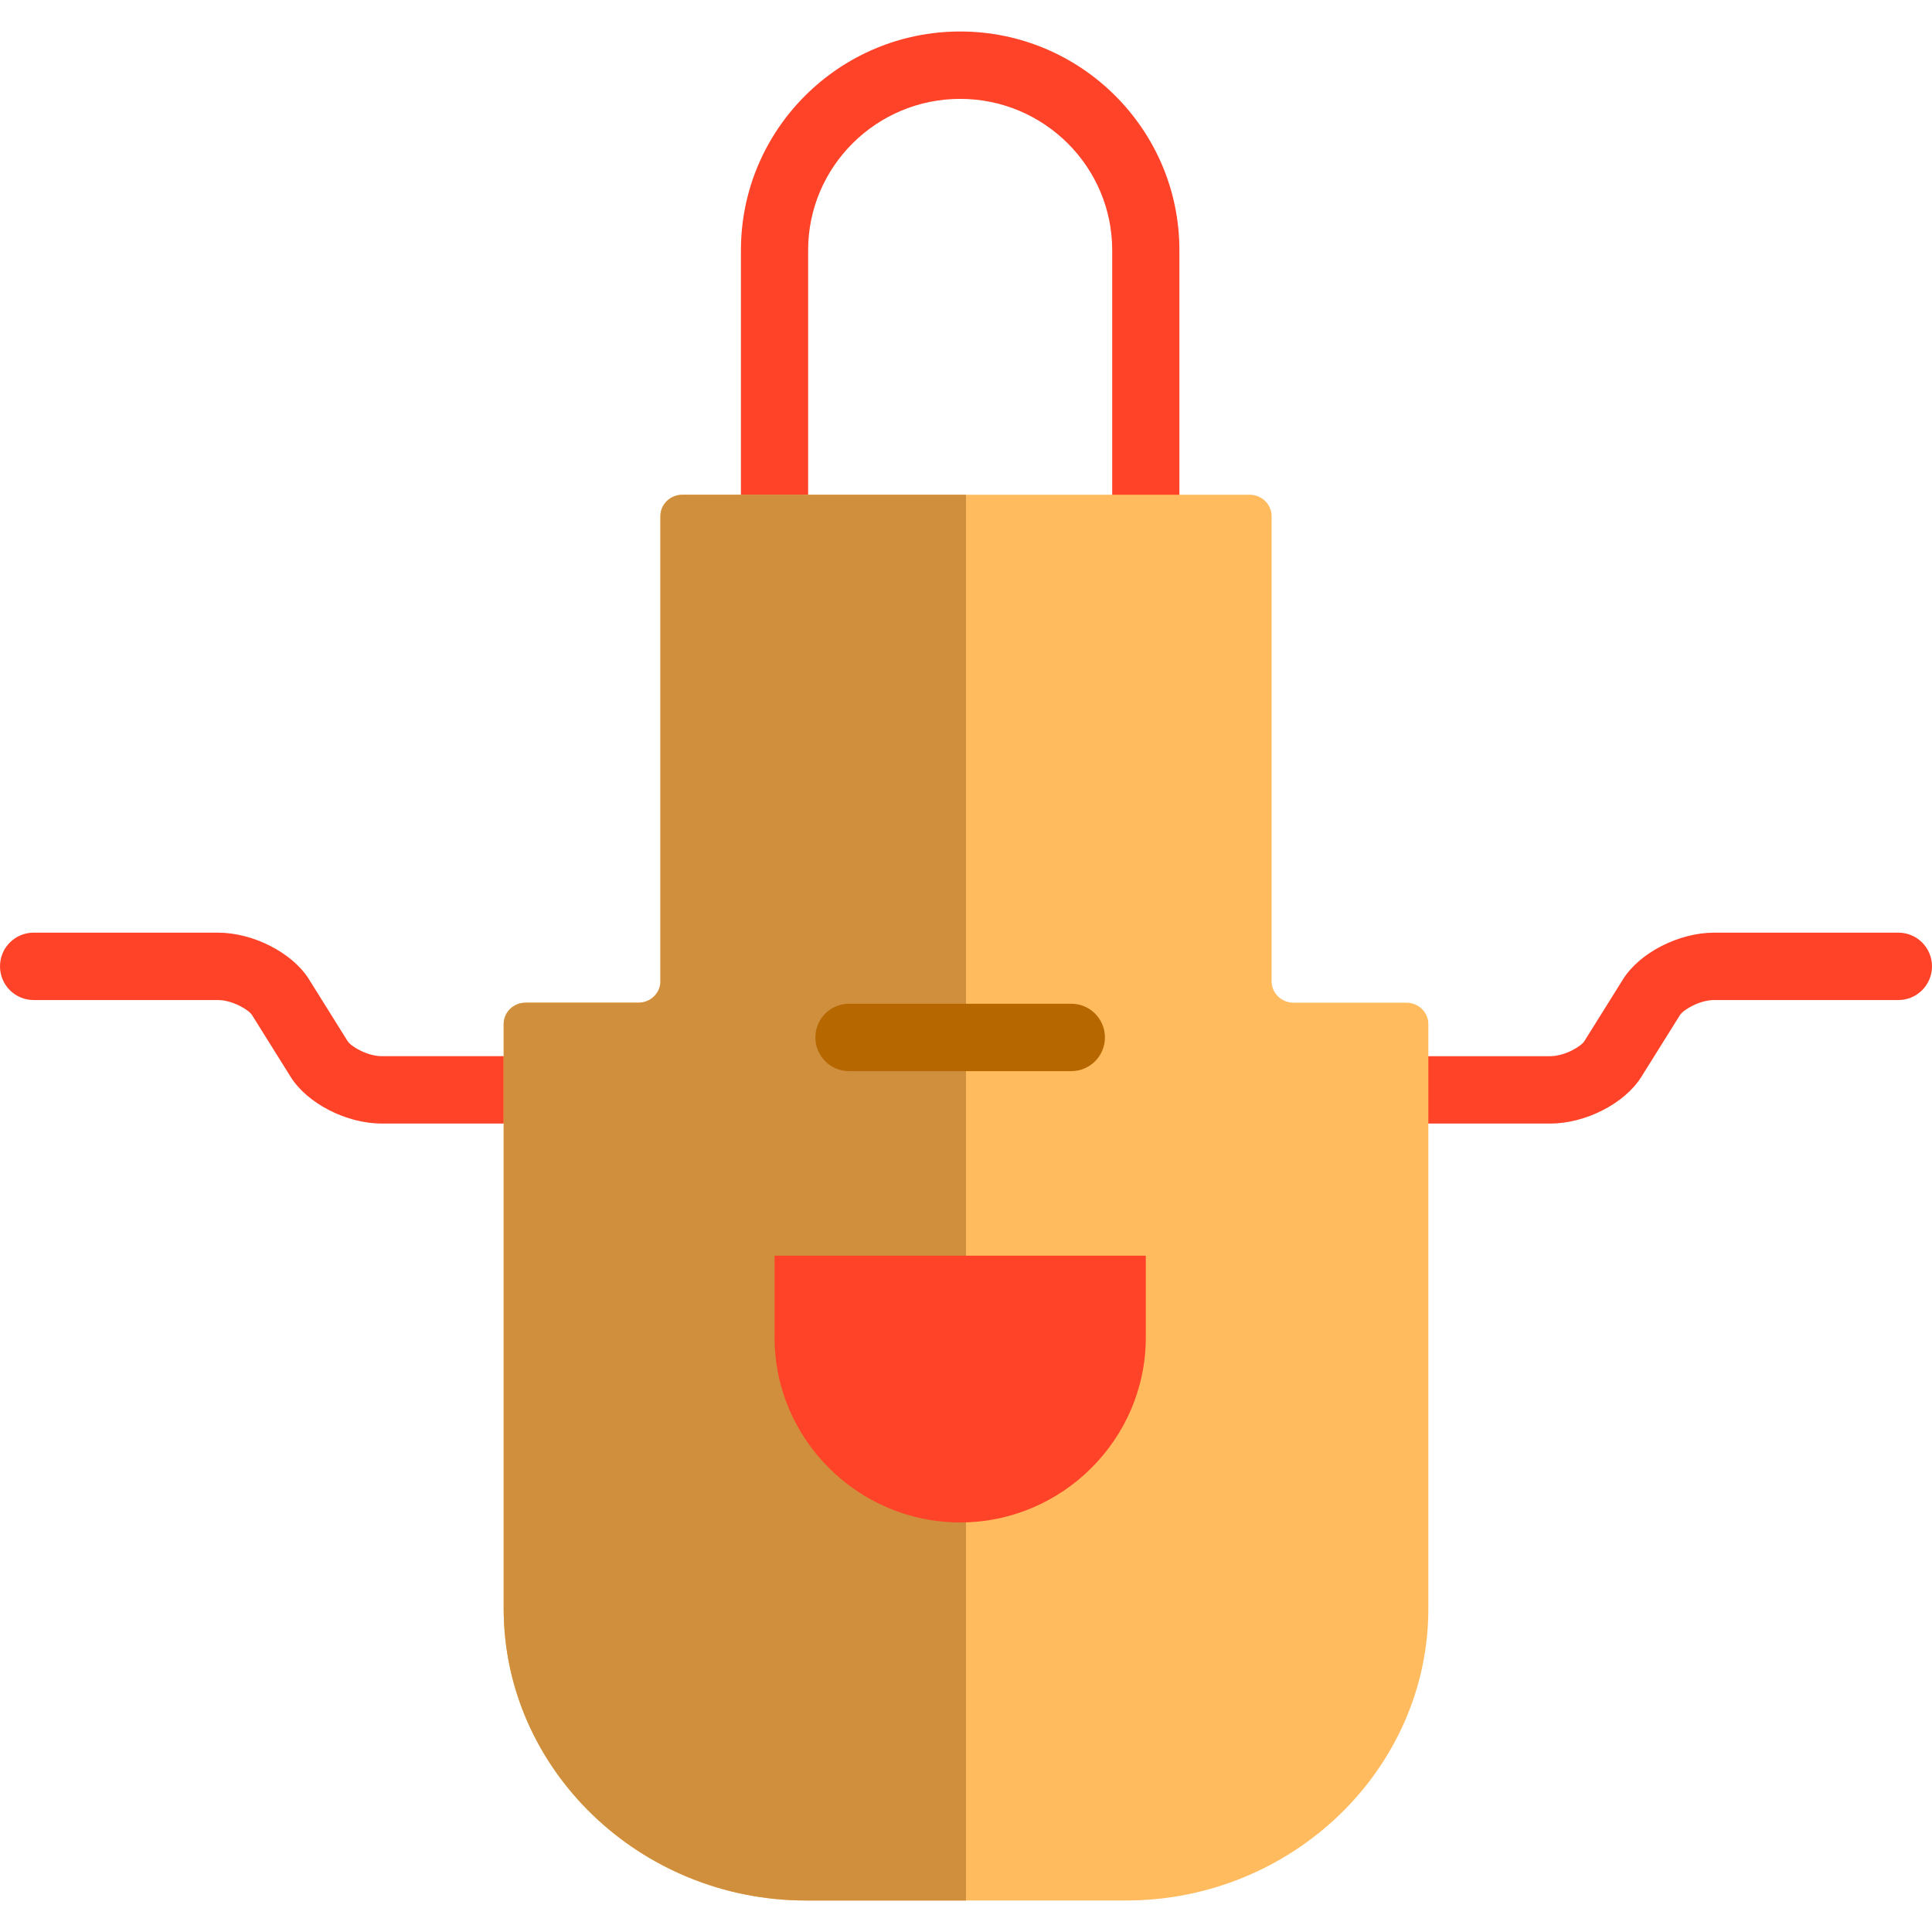
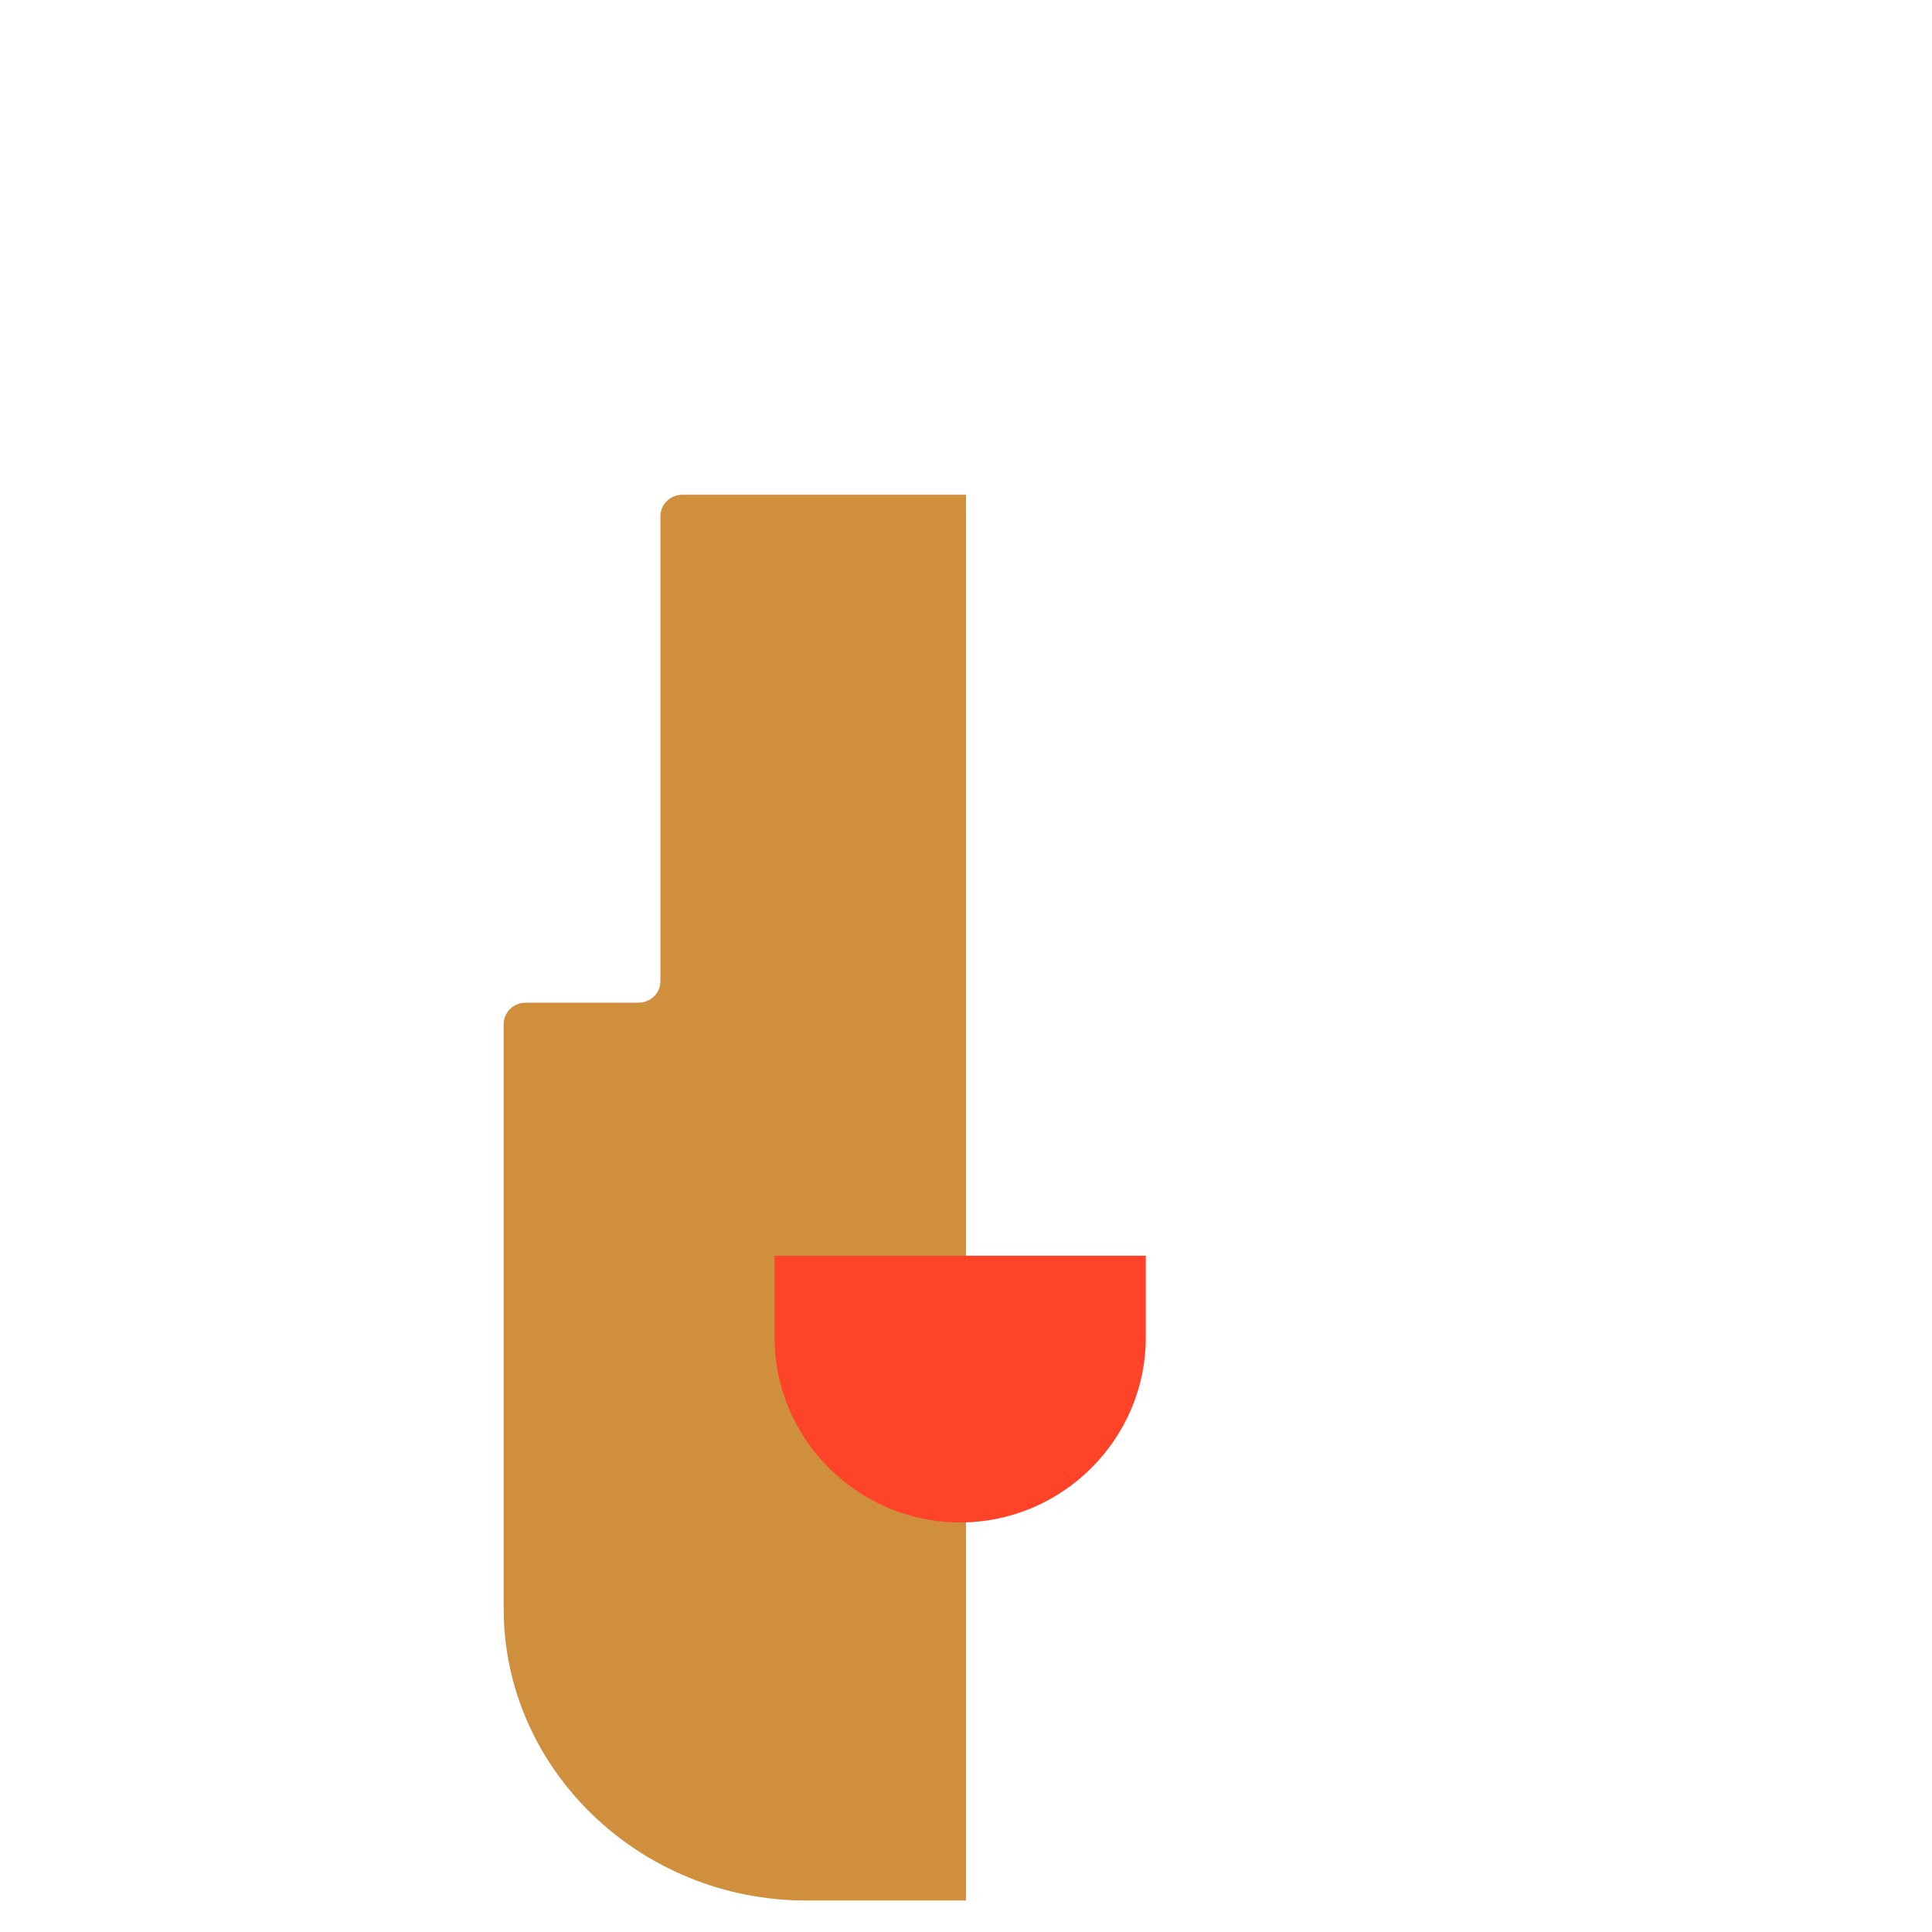
<svg xmlns="http://www.w3.org/2000/svg" height="800px" width="800px" version="1.1" id="Layer_1" viewBox="0 0 512 512" xml:space="preserve">
-   <path style="fill:#FF4328;" d="M512,256.091c0,4.931-3.987,8.928-8.904,8.928h-48.827c-3.863,0-8.193,2.591-9.069,3.995  l-10.226,16.37c-4.407,7.054-14.793,12.374-24.162,12.374h-48.827c-4.917,0-8.904-3.997-8.904-8.928  c0-4.931,3.987-8.928,8.904-8.928h48.827c3.862,0,8.192-2.591,9.069-3.995l10.226-16.371c4.405-7.053,14.793-12.373,24.162-12.373  h48.827C508.013,247.163,512,251.16,512,256.091z M150.015,279.9h-48.827c-3.862,0-8.192-2.591-9.067-3.992l-10.227-16.371  c-4.405-7.054-14.793-12.374-24.162-12.374H8.904c-4.917,0-8.904,3.997-8.904,8.928c0,4.931,3.987,8.928,8.904,8.928h48.827  c3.863,0,8.192,2.591,9.07,3.997l10.224,16.367c4.405,7.053,14.793,12.373,24.162,12.373h48.827c4.917,0,8.904-3.997,8.904-8.928  C158.919,283.897,154.932,279.9,150.015,279.9z M254.451,8.347c-32.033,0-58.095,25.994-58.095,57.944v90.478  c0,4.931,3.987,8.928,8.904,8.928c4.917,0,8.904-3.997,8.904-8.928V66.291c0-22.105,18.072-40.088,40.289-40.088  c22.216,0,40.291,17.983,40.291,40.088v90.478c0,4.931,3.987,8.928,8.904,8.928s8.904-3.997,8.904-8.928V66.291  C312.554,34.341,286.49,8.347,254.451,8.347z" />
-   <path style="fill:#FFBB5E;" d="M213.614,503.652c-44.075,0-80.137-34.805-80.137-77.348V271.385c0-3.127,2.61-5.662,5.83-5.662  h29.879c3.22,0,5.83-2.534,5.83-5.662v-4.772V136.776c0-3.127,2.61-5.662,5.83-5.662h150.31c3.22,0,5.83,2.534,5.83,5.662V255.29  v4.772c0,3.127,2.61,5.662,5.83,5.662h29.879c3.22,0,5.83,2.534,5.83,5.662v154.919c0,42.543-36.061,77.348-80.14,77.348h-14.367  h-56.032h-14.372V503.652z" />
  <path style="fill:#CF8F3D;" d="M256,503.652h-28.015h-14.37c-44.075,0-80.137-34.805-80.137-77.348V271.385  c0-3.127,2.61-5.662,5.83-5.662h29.879c3.22,0,5.83-2.534,5.83-5.662v-4.772V136.776c0-3.128,2.61-5.662,5.83-5.662H256V503.652z" />
-   <path style="fill:#B76700;" d="M292.819,274.932c0,4.931-3.987,8.928-8.904,8.928h-58.927c-4.917,0-8.904-3.997-8.904-8.928  c0-4.931,3.987-8.928,8.904-8.928h58.927C288.834,266.006,292.819,270.003,292.819,274.932z" />
  <path style="fill:#FF4328;" d="M207.652,332.774h93.607l2.391-0.002v21.673c0,26.959-22.141,49.016-49.195,49.016h-0.002  c-27.054,0-49.191-22.058-49.191-49.016v-21.673" />
</svg>